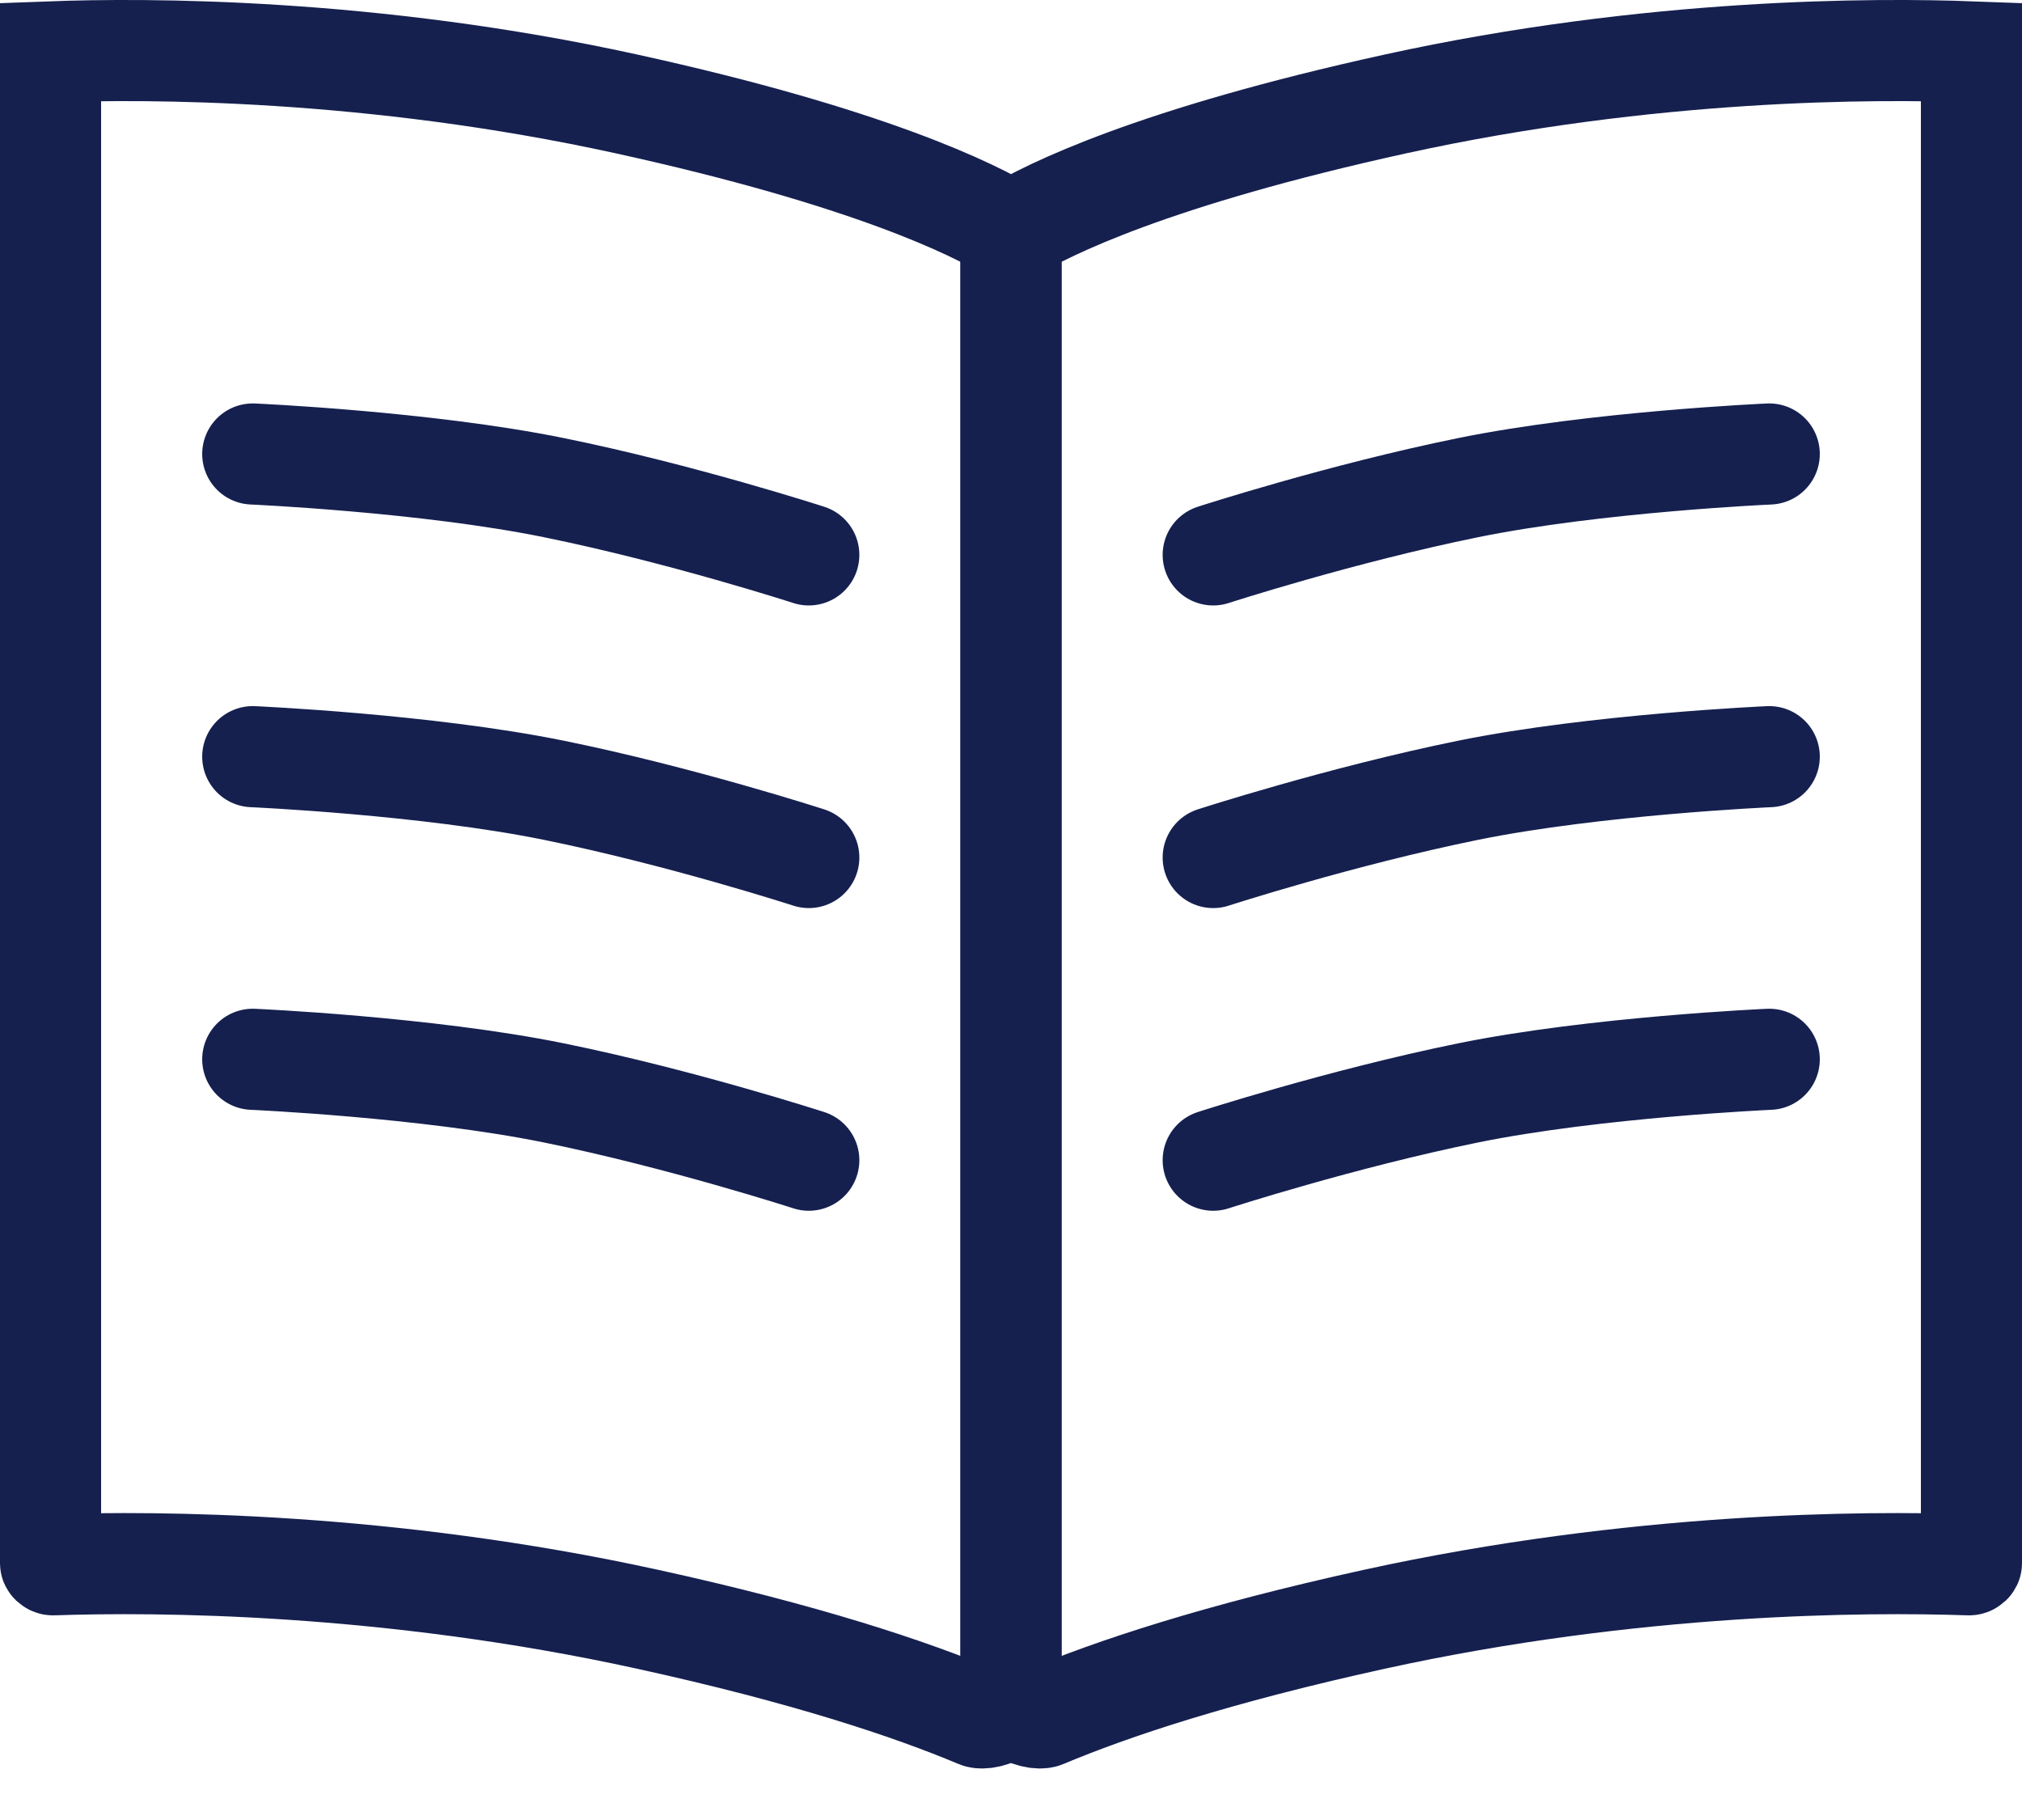
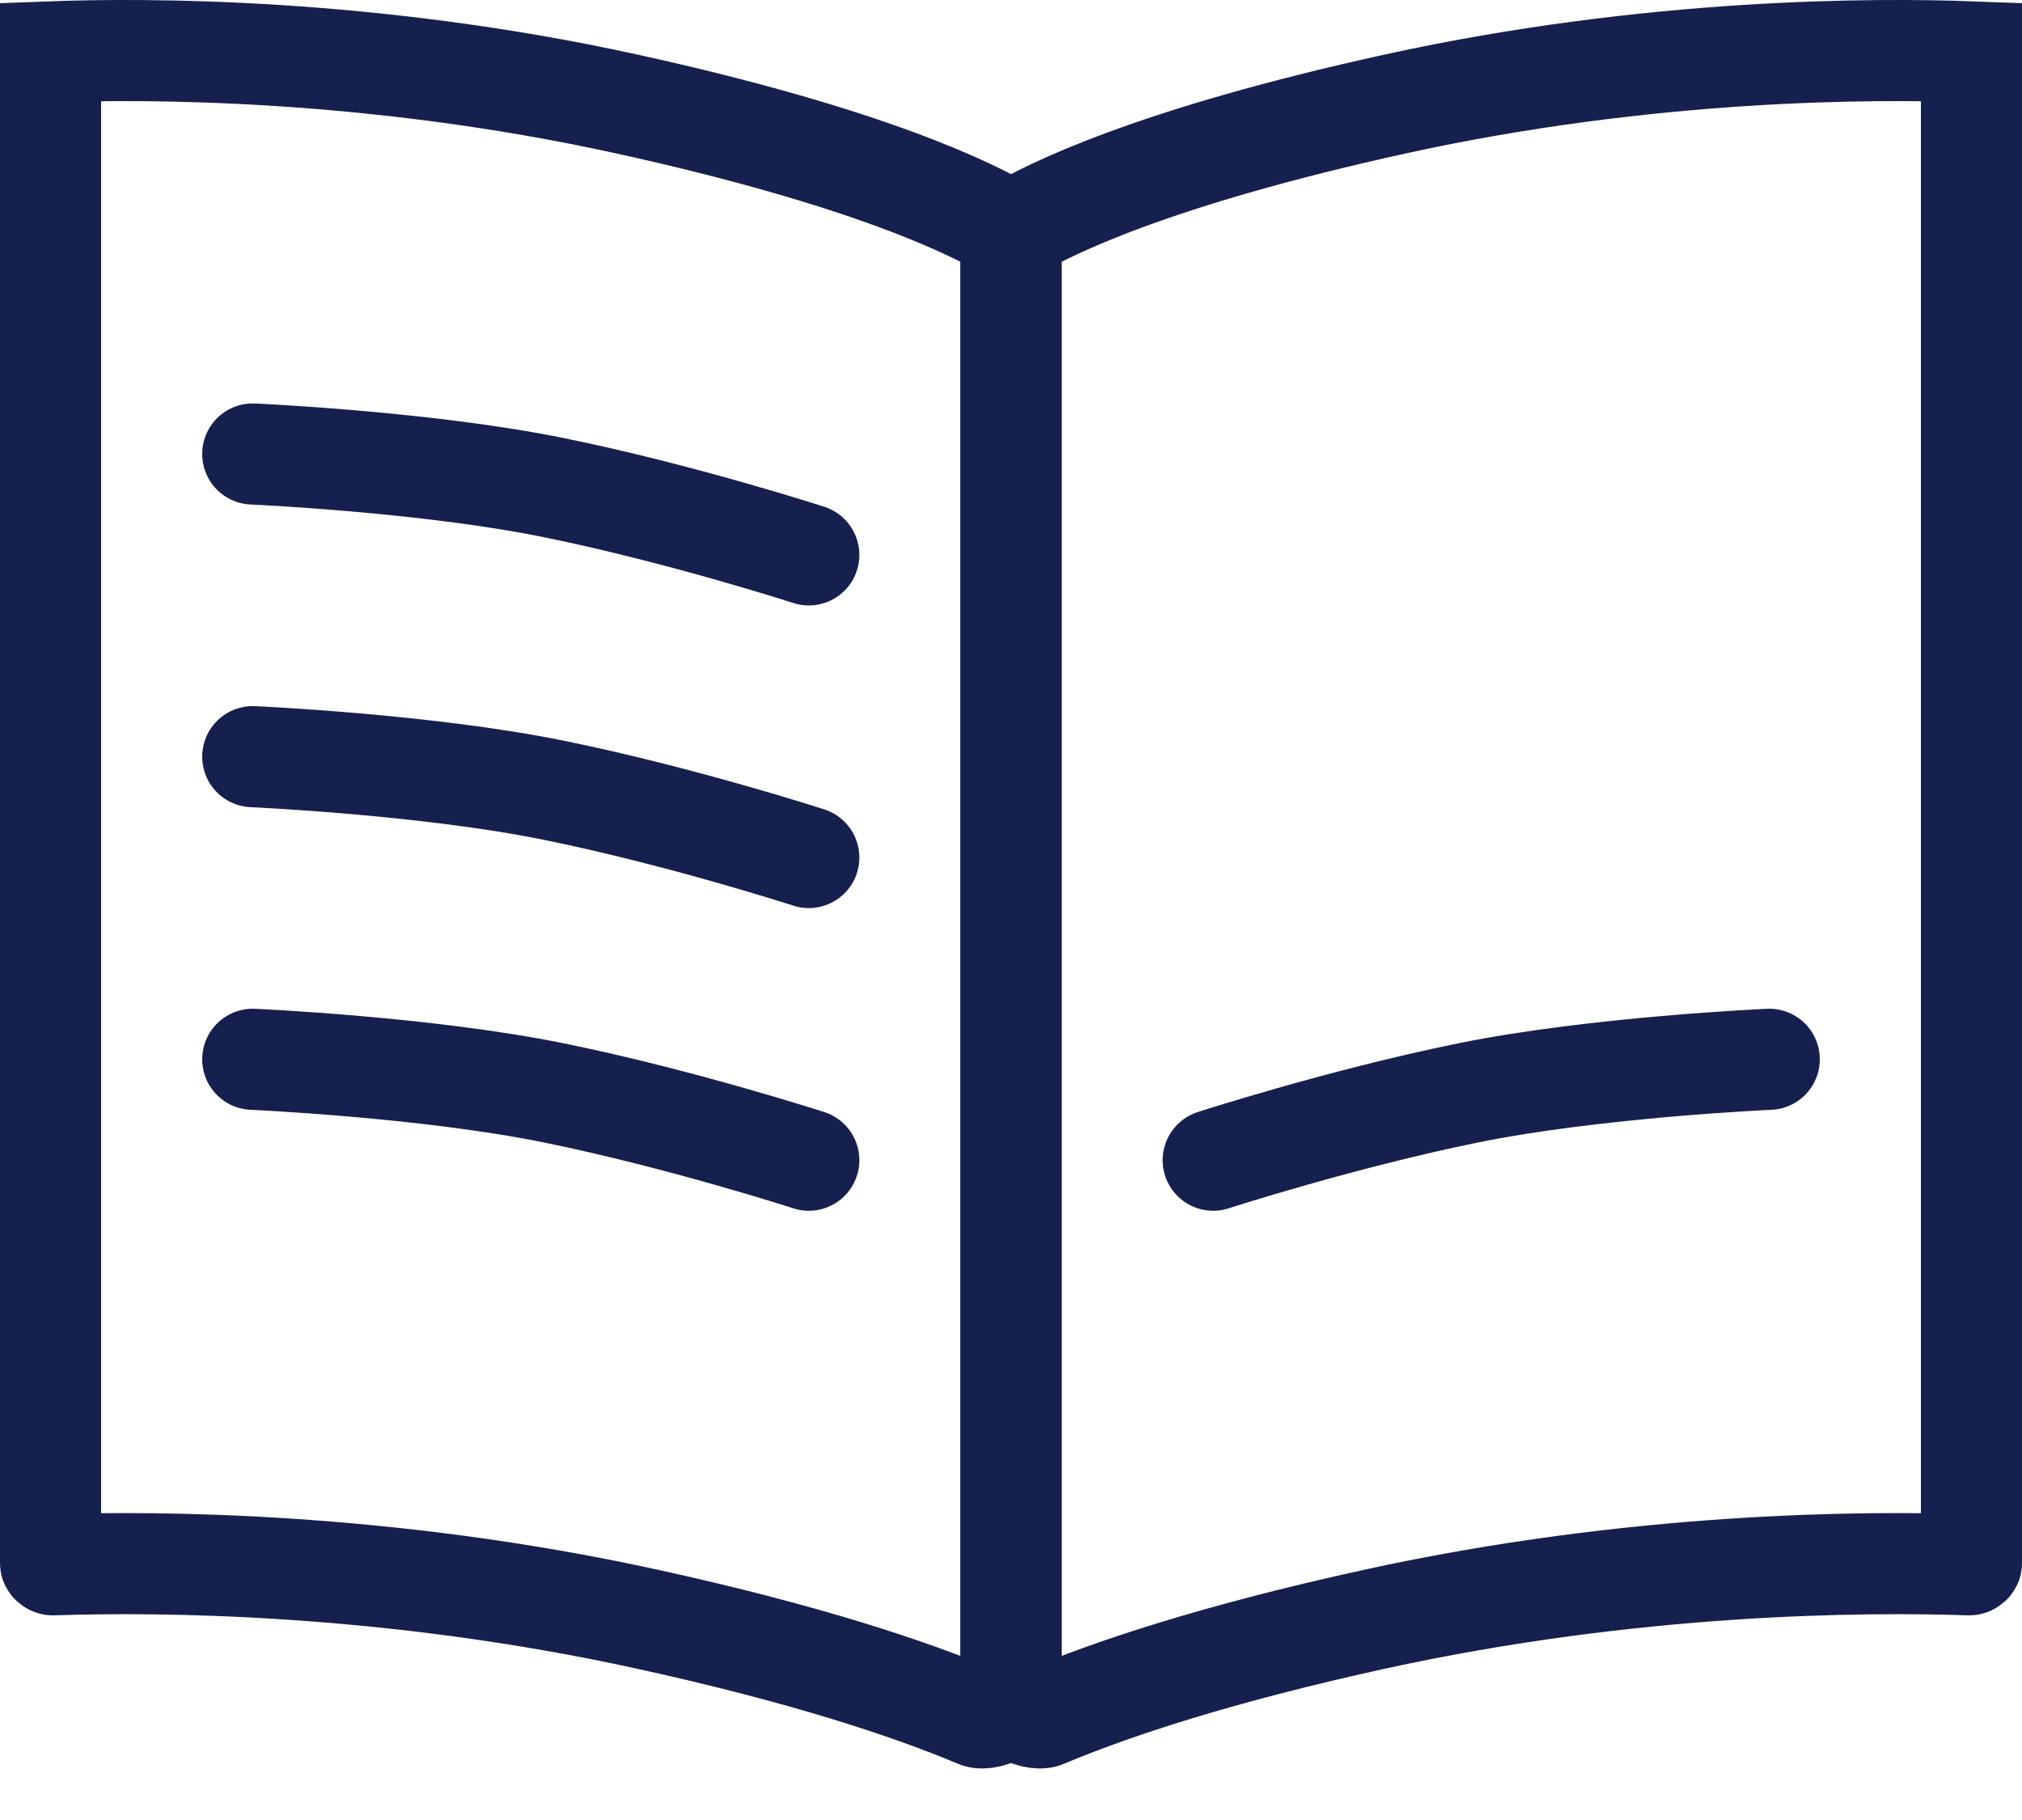
<svg xmlns="http://www.w3.org/2000/svg" width="40" height="36" viewBox="0 0 40 36" fill="none">
  <path d="M1 30.919V1.026C2.87 0.956 7.338 0.947 12.386 2.054C17.181 3.106 19.264 4.14 20 4.588V33.664C19.998 33.67 19.992 33.684 19.977 33.706C19.943 33.754 19.878 33.817 19.781 33.874C19.684 33.931 19.581 33.965 19.492 33.977C19.403 33.988 19.358 33.974 19.349 33.97C18.002 33.404 15.933 32.714 12.814 32.03C7.652 30.898 3.084 30.883 1.052 30.952C1.037 30.953 1.023 30.948 1.01 30.936C1.004 30.93 1.002 30.926 1.001 30.924C1 30.922 1 30.922 1 30.919ZM20.001 33.66C20.001 33.66 20.001 33.661 20.001 33.662L20.001 33.66Z" stroke="#15204F" stroke-width="2" />
  <path d="M39 30.919V1.026C37.13 0.956 32.662 0.947 27.614 2.054C22.819 3.106 20.736 4.14 20 4.588V33.664C20.002 33.67 20.008 33.684 20.023 33.706C20.057 33.754 20.122 33.817 20.219 33.874C20.316 33.931 20.419 33.965 20.508 33.977C20.597 33.988 20.642 33.974 20.651 33.97C21.998 33.404 24.067 32.714 27.186 32.03C32.349 30.898 36.916 30.883 38.948 30.952C38.963 30.953 38.977 30.948 38.99 30.936C38.996 30.93 38.998 30.926 38.999 30.924C39 30.922 39 30.922 39 30.919ZM19.999 33.66C19.999 33.66 19.999 33.661 19.999 33.662L19.999 33.66Z" stroke="#15204F" stroke-width="2" />
-   <path d="M35 8.98C35 8.98 31.568 9.131 29.042 9.646C26.515 10.16 24 10.976 24 10.976" stroke="#15204F" stroke-width="2" stroke-linecap="round" />
-   <path d="M35 14.967C35 14.967 31.568 15.118 29.042 15.632C26.515 16.146 24 16.962 24 16.962" stroke="#15204F" stroke-width="2" stroke-linecap="round" />
  <path d="M5 14.967C5 14.967 8.432 15.118 10.958 15.632C13.485 16.146 16 16.962 16 16.962" stroke="#15204F" stroke-width="2" stroke-linecap="round" />
  <path d="M35 20.953C35 20.953 31.568 21.104 29.042 21.618C26.515 22.133 24 22.949 24 22.949" stroke="#15204F" stroke-width="2" stroke-linecap="round" />
  <path d="M5 8.98C5 8.98 8.432 9.131 10.958 9.646C13.485 10.16 16 10.976 16 10.976" stroke="#15204F" stroke-width="2" stroke-linecap="round" />
  <path d="M5 20.953C5 20.953 8.432 21.104 10.958 21.618C13.485 22.133 16 22.949 16 22.949" stroke="#15204F" stroke-width="2" stroke-linecap="round" />
</svg>